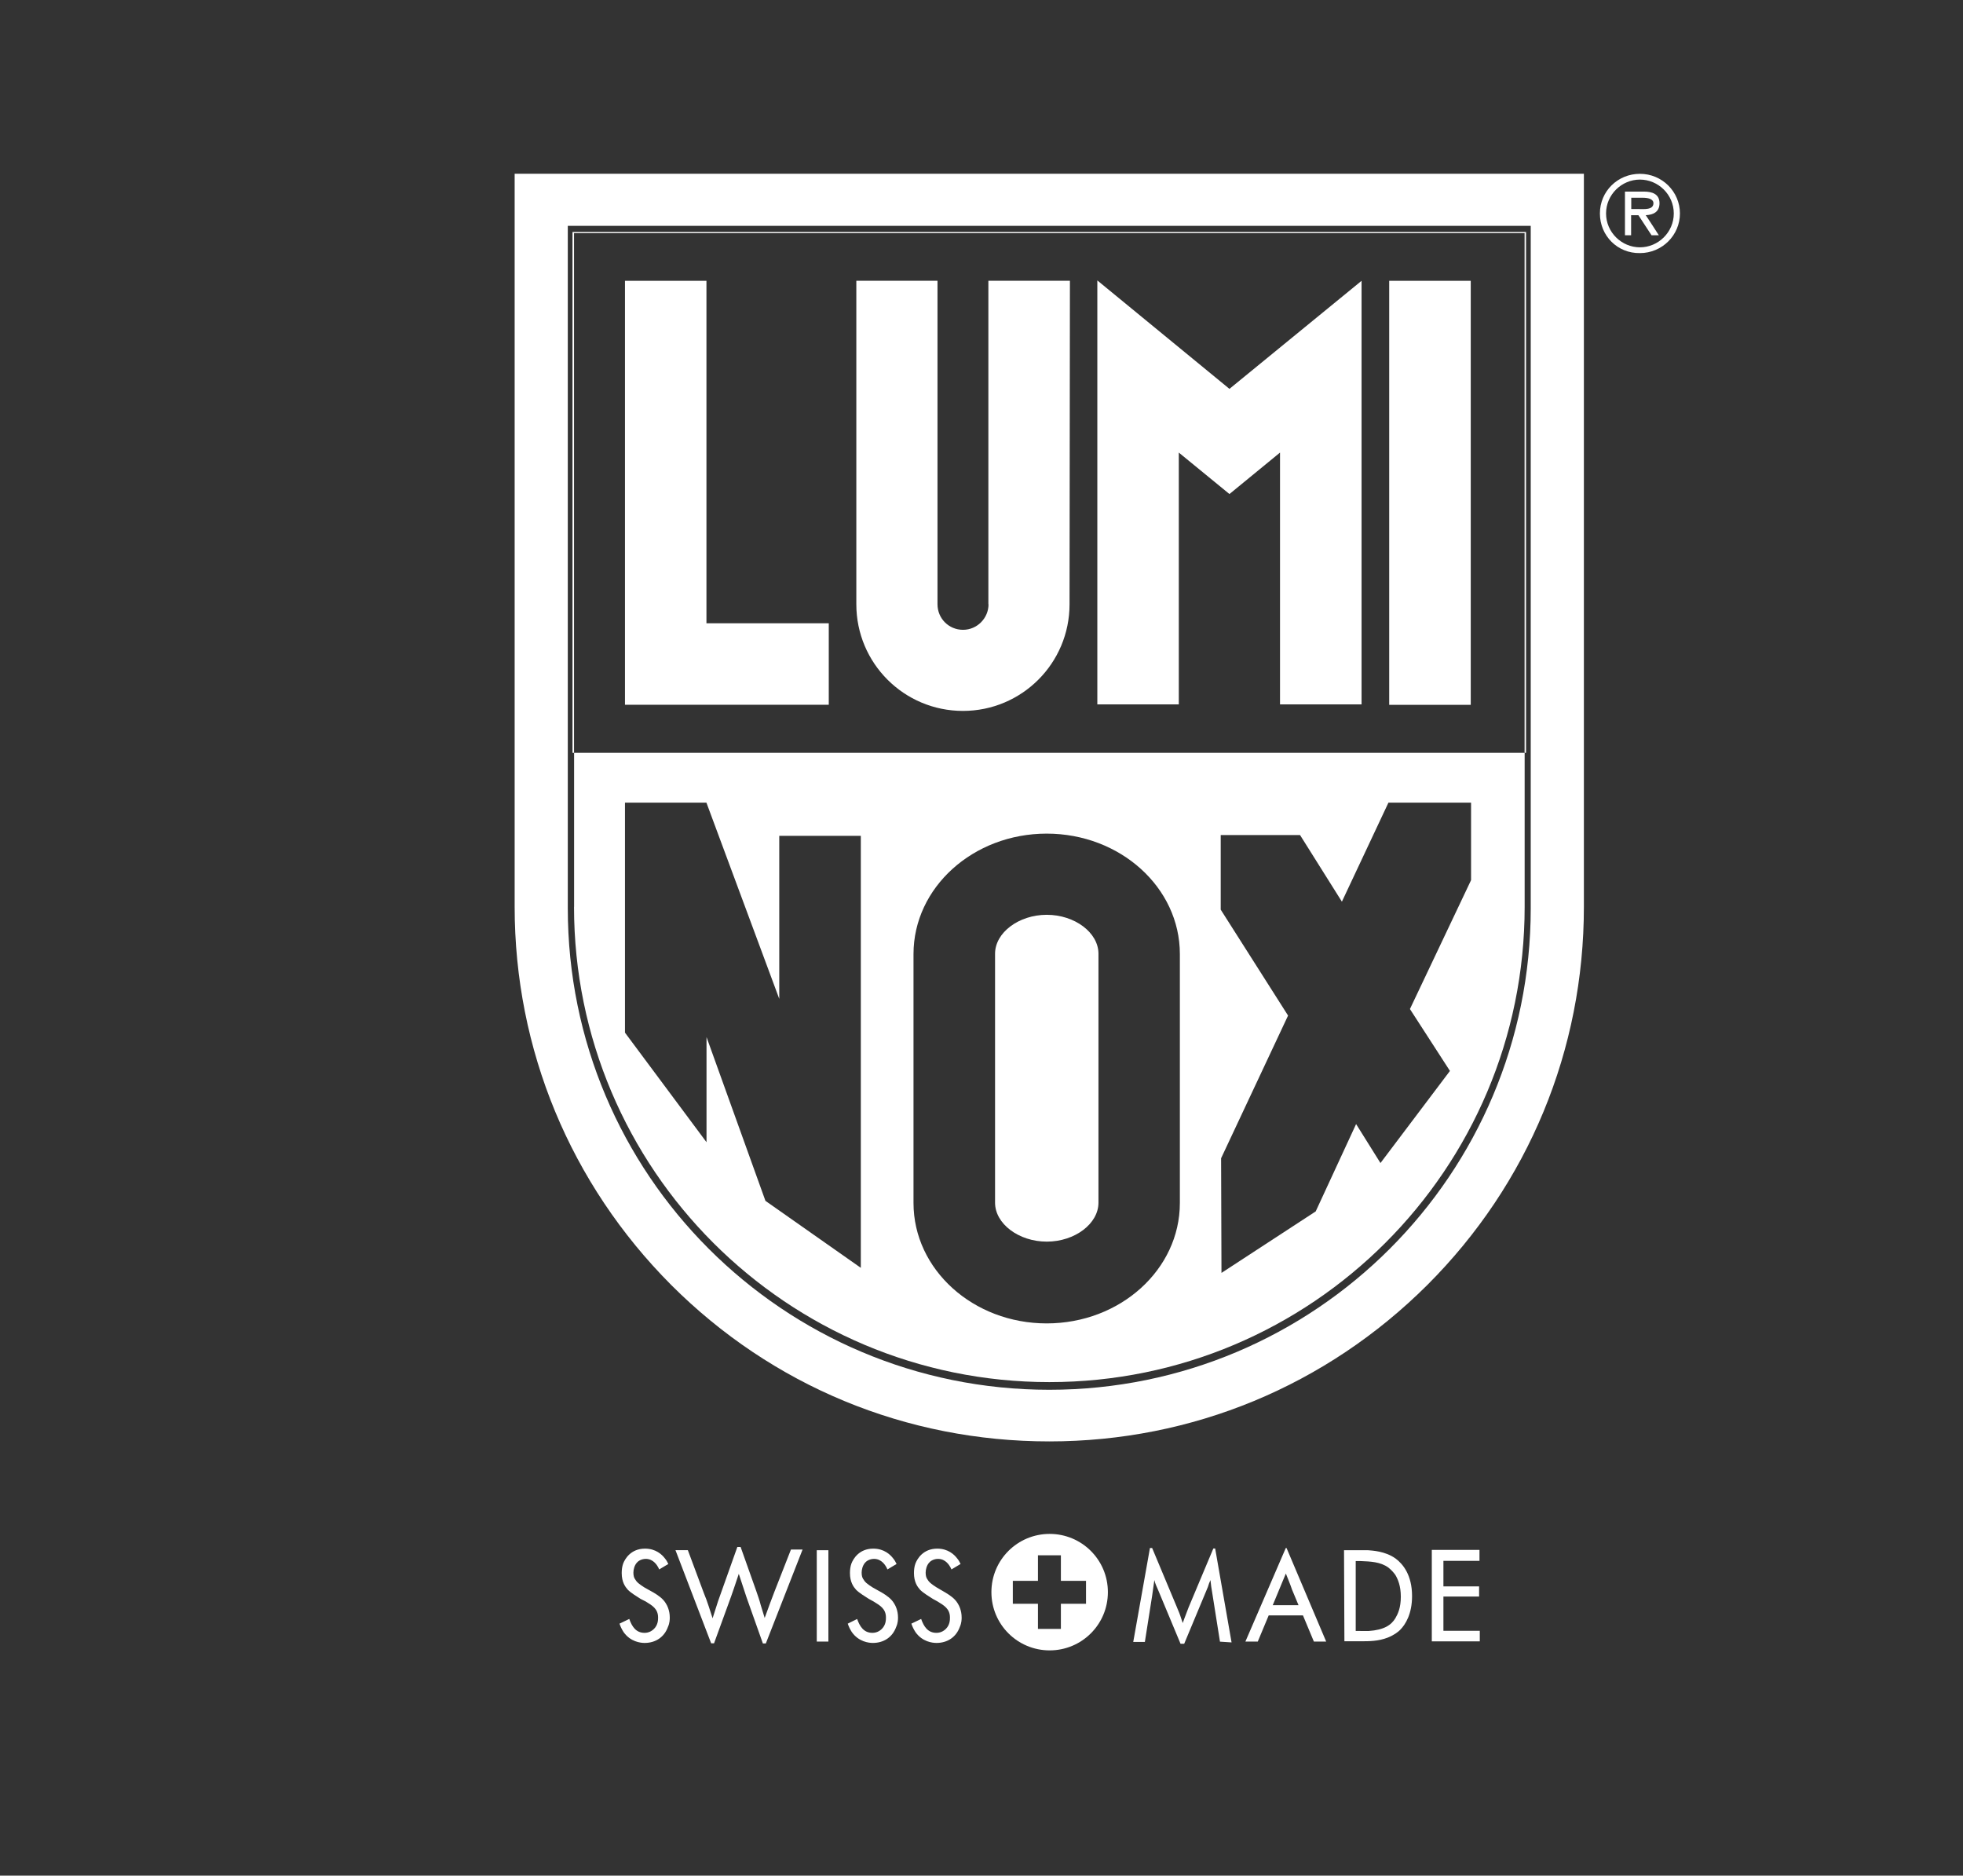
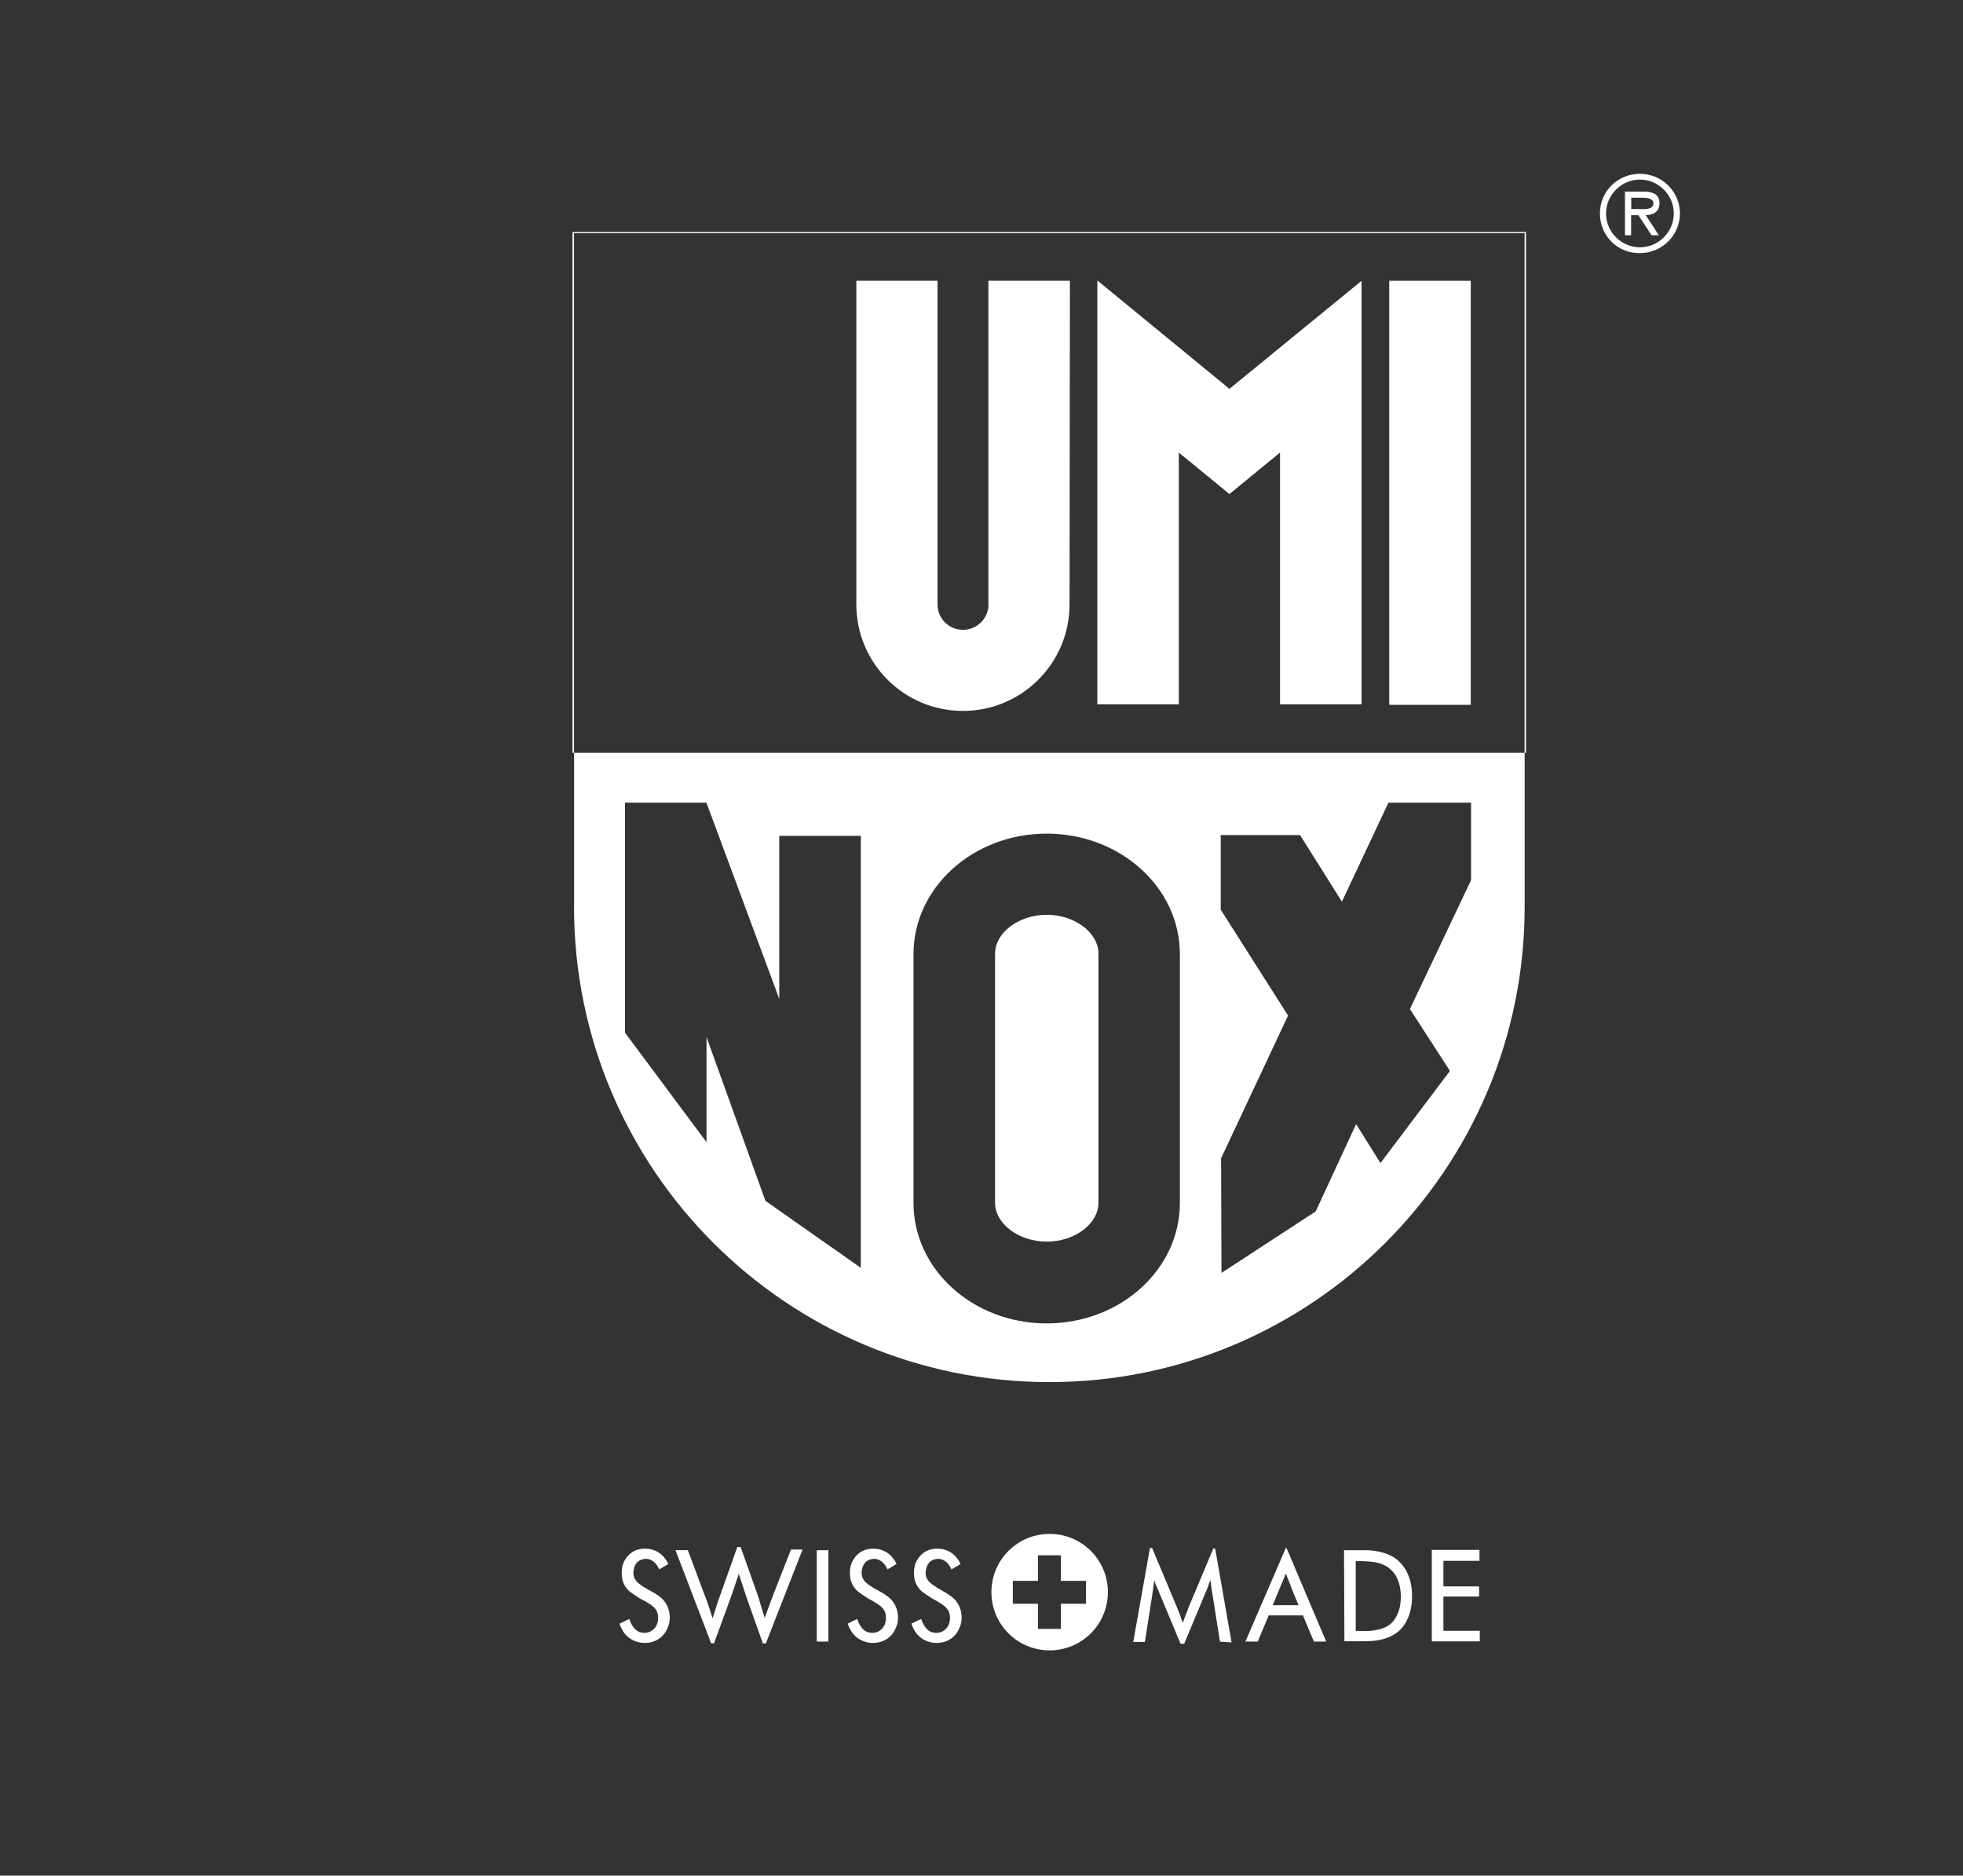
<svg xmlns="http://www.w3.org/2000/svg" id="Capa_1" data-name="Capa 1" viewBox="0 0 258.53 247">
  <rect x="0" y="0" width="258.53" height="247" fill="#333333" stroke="none" />
  <defs>
    <style> .cls-1 { fill: #fff; } </style>
  </defs>
  <path class="cls-1" d="M82.88,213.21c.34.96.86,1.82,2.01,1.82.48,0,.91-.19,1.25-.53.53-.53.53-1.2.53-1.49,0-1.15-.77-1.58-1.63-2.11l-.67-.34c-.53-.34-1.25-.77-1.68-1.2-.34-.38-.81-1.01-.81-2.2,0-.43.05-.86.19-1.25.24-.62,1.01-1.97,2.88-1.97,1.44,0,2.25.81,2.59,1.25.24.29.34.48.48.77l-1.2.72-.14-.29c-.14-.24-.62-1.1-1.63-1.1-.19,0-.81.05-1.2.53-.29.34-.43.86-.43,1.29s.1.67.19.81c.24.43.53.67,1.29,1.15l1.2.67c.62.38,1.2.77,1.58,1.39.19.29.53.96.53,1.87,0,.24,0,.72-.24,1.25-.48,1.34-1.63,2.11-3.07,2.11-.53,0-1.87-.14-2.78-1.44-.24-.38-.38-.67-.53-1.1l1.29-.62M100.47,216.42l-2.16-6.09c-.34-1.01-.67-2.06-1.01-3.07-.43,1.29-.86,2.59-1.34,3.88l-1.92,5.27h-.38l-4.7-12.27h1.63l2.11,5.66c.24.58.43,1.1.62,1.68.19.53.34,1.1.53,1.63.24-.77.48-1.49.72-2.25l2.54-7.14h.43l2.06,5.8c.19.58.43,1.2.58,1.82.19.58.34,1.15.53,1.73.24-.67.48-1.29.72-1.97.19-.53.38-1.01.58-1.53l2.16-5.51h1.53l-4.84,12.37h-.38M107.57,204.15h1.53v12.03h-1.53v-12.03ZM112.89,213.21c.34.96.86,1.82,2.01,1.82.48,0,.91-.19,1.25-.53.53-.53.53-1.2.53-1.49,0-1.15-.77-1.58-1.63-2.11l-.62-.34c-.53-.34-1.25-.77-1.68-1.2-.34-.38-.81-1.01-.81-2.2,0-.43.05-.86.19-1.25.24-.62,1.01-1.97,2.88-1.97,1.44,0,2.25.81,2.59,1.25.24.29.34.48.48.77l-1.2.72-.14-.29c-.14-.24-.62-1.1-1.63-1.1-.19,0-.81.05-1.2.53-.29.34-.43.86-.43,1.29s.1.67.19.81c.24.43.53.67,1.29,1.15l1.2.67c.62.38,1.2.77,1.58,1.39.19.29.53.96.53,1.87,0,.24,0,.72-.24,1.25-.48,1.34-1.63,2.11-3.07,2.11-.53,0-1.87-.14-2.78-1.44-.24-.38-.38-.67-.53-1.1l1.25-.62M121.32,213.21c.34.96.86,1.82,2.01,1.82.48,0,.91-.19,1.25-.53.53-.53.53-1.2.53-1.49,0-1.15-.77-1.58-1.63-2.11l-.62-.34c-.53-.34-1.25-.77-1.68-1.2-.34-.38-.81-1.01-.81-2.2,0-.43.05-.86.19-1.25.24-.62,1.01-1.97,2.88-1.97,1.44,0,2.25.81,2.59,1.25.24.29.34.48.48.77l-1.2.72-.14-.29c-.14-.24-.62-1.1-1.63-1.1-.19,0-.81.05-1.2.53-.29.34-.43.86-.43,1.29s.1.67.19.81c.24.43.53.67,1.29,1.15l1.15.67c.62.38,1.2.77,1.58,1.39.19.29.53.96.53,1.87,0,.24,0,.72-.24,1.25-.48,1.34-1.63,2.11-3.07,2.11-.53,0-1.87-.14-2.78-1.44-.24-.38-.38-.67-.53-1.1l1.29-.62M160.67,216.18l-1.01-6.37c-.1-.58-.19-1.15-.24-1.73-.14.29-.24.58-.34.91l-3.12,7.48h-.48l-2.92-7c-.1-.24-.19-.43-.29-.67-.1-.24-.19-.48-.24-.72l-.29,2.06-.96,6.09h-1.53l2.2-12.37h.29l3.21,7.67c.14.38.34.77.48,1.2.1.34.24.67.34,1.01.24-.72.53-1.39.77-2.06l3.26-7.76h.24l2.16,12.37-1.53-.1M170.16,209.33c-.24-.72-.53-1.39-.81-2.11-.14.38-.34.77-.48,1.15l-1.25,3.02h3.4l-.86-2.06ZM173.04,216.18l-1.44-3.45h-4.51l-1.44,3.45h-1.63l5.32-12.32h.1l5.22,12.32h-1.63ZM179.17,214.79h1.05c2.11-.14,3.02-.81,3.55-1.68.34-.58.72-1.39.72-2.83s-.38-2.3-.72-2.88c-.14-.19-.43-.58-.91-.96-1.05-.77-2.4-.81-3.64-.86h-.67v9.2h.62ZM177.01,204.15h3.16c.53.05,2.25.1,3.64,1.1.96.72,2.16,2.16,2.16,4.94,0,2.35-.86,3.74-1.58,4.46-.24.24-.77.67-1.63,1.01-1.25.48-2.4.48-3.64.48h-2.06l-.05-11.98h0ZM188.57,216.14v-12.03h6.28v1.44h-4.75v3.36h4.7v1.34h-4.7v4.51h4.79v1.39h-6.33" />
  <path class="cls-1" d="M138.24,202c-4.22,0-7.67,3.4-7.67,7.67s3.45,7.67,7.67,7.67,7.67-3.4,7.67-7.67-3.45-7.67-7.67-7.67ZM143.03,211.2h-3.31v3.31h-3.02v-3.31h-3.31v-3.02h3.31v-3.36h3.02v3.36h3.31v3.02Z" />
  <path class="cls-1" d="M215.79,27.53c.72,0,1.97.14,1.97-.77,0-.58-.77-.72-1.39-.72h-1.53v1.49h.96ZM218.47,30.98h-.96l-1.73-2.64h-.96v2.64h-.81v-5.75h2.49c1.05,0,2.06.29,2.06,1.53,0,1.15-.81,1.53-1.82,1.58,0-.05,1.73,2.64,1.73,2.64ZM220.44,28.11c0-2.49-2.06-4.46-4.46-4.46s-4.46,1.97-4.46,4.46,2.06,4.46,4.46,4.46,4.46-1.97,4.46-4.46ZM210.71,28.11c0-2.92,2.35-5.22,5.27-5.22s5.27,2.35,5.27,5.22-2.35,5.22-5.27,5.22c-2.97.05-5.27-2.3-5.27-5.22Z" />
  <g>
    <path class="cls-1" d="M75.6,119.41c0,34.56,28.04,62.6,62.6,62.6s62.6-28.04,62.6-62.6v-20.27h-125.19v20.27ZM160.77,109.97h10.45l5.51,8.77,6.13-13.04h10.88v10.21l-8.05,16.97,5.27,8.15-9.15,12.13-3.21-5.13-5.32,11.5-12.41,8.1-.05-15.1,8.82-18.79-8.87-13.95v-9.83ZM120.31,125.64c0-8.77,7.86-15.86,17.54-15.86s17.54,7.09,17.54,15.86v32.78c0,8.77-7.86,15.86-17.54,15.86s-17.54-7.09-17.54-15.86v-32.78ZM93.04,105.71l9.59,25.83v-21.47h10.74v56.89l-12.56-8.82-7.76-21.57v13.85l-10.74-14.43v-30.29h10.74Z" />
    <path class="cls-1" d="M137.86,163.51c3.69,0,6.81-2.35,6.81-5.13v-32.78c0-2.78-3.12-5.13-6.81-5.13s-6.81,2.35-6.81,5.13v32.78c0,2.78,3.12,5.13,6.81,5.13Z" />
    <rect class="cls-1" x="182.96" y="36.98" width="10.74" height="55.84" />
    <polygon class="cls-1" points="144.52 36.93 144.52 92.76 155.25 92.76 155.25 59.6 161.92 65.06 168.58 59.6 168.58 92.76 179.32 92.76 179.32 36.98 161.92 51.21 144.52 36.93" />
-     <polygon class="cls-1" points="93.04 36.98 82.31 36.98 82.31 92.81 109.15 92.81 109.15 82.08 93.04 82.08 93.04 36.98" />
    <path class="cls-1" d="M130.19,79.58c0,1.82-1.49,3.36-3.36,3.36s-3.36-1.49-3.36-3.36v-42.61h-10.69v42.61c0,7.76,6.28,14.04,14.04,14.04s14.04-6.28,14.04-14.04v-.14l.05-42.47h-10.74v42.61Z" />
-     <path class="cls-1" d="M67.78,22.88v96.53c0,18.79,7.33,36.47,20.61,49.8,13.32,13.32,30.96,20.61,49.8,20.61s36.47-7.33,49.8-20.61c13.32-13.32,20.61-30.96,20.61-49.8V22.88H67.78ZM201.6,119.61c0,35.04-28.37,63.41-63.41,63.41s-63.41-28.37-63.41-63.41V29.74h126.82v89.87Z" />
    <polygon class="cls-1" points="75.6 30.7 200.79 30.7 200.79 99.14 200.98 99.14 200.98 30.55 75.4 30.55 75.4 99.14 75.6 99.14 75.6 30.7" />
  </g>
</svg>